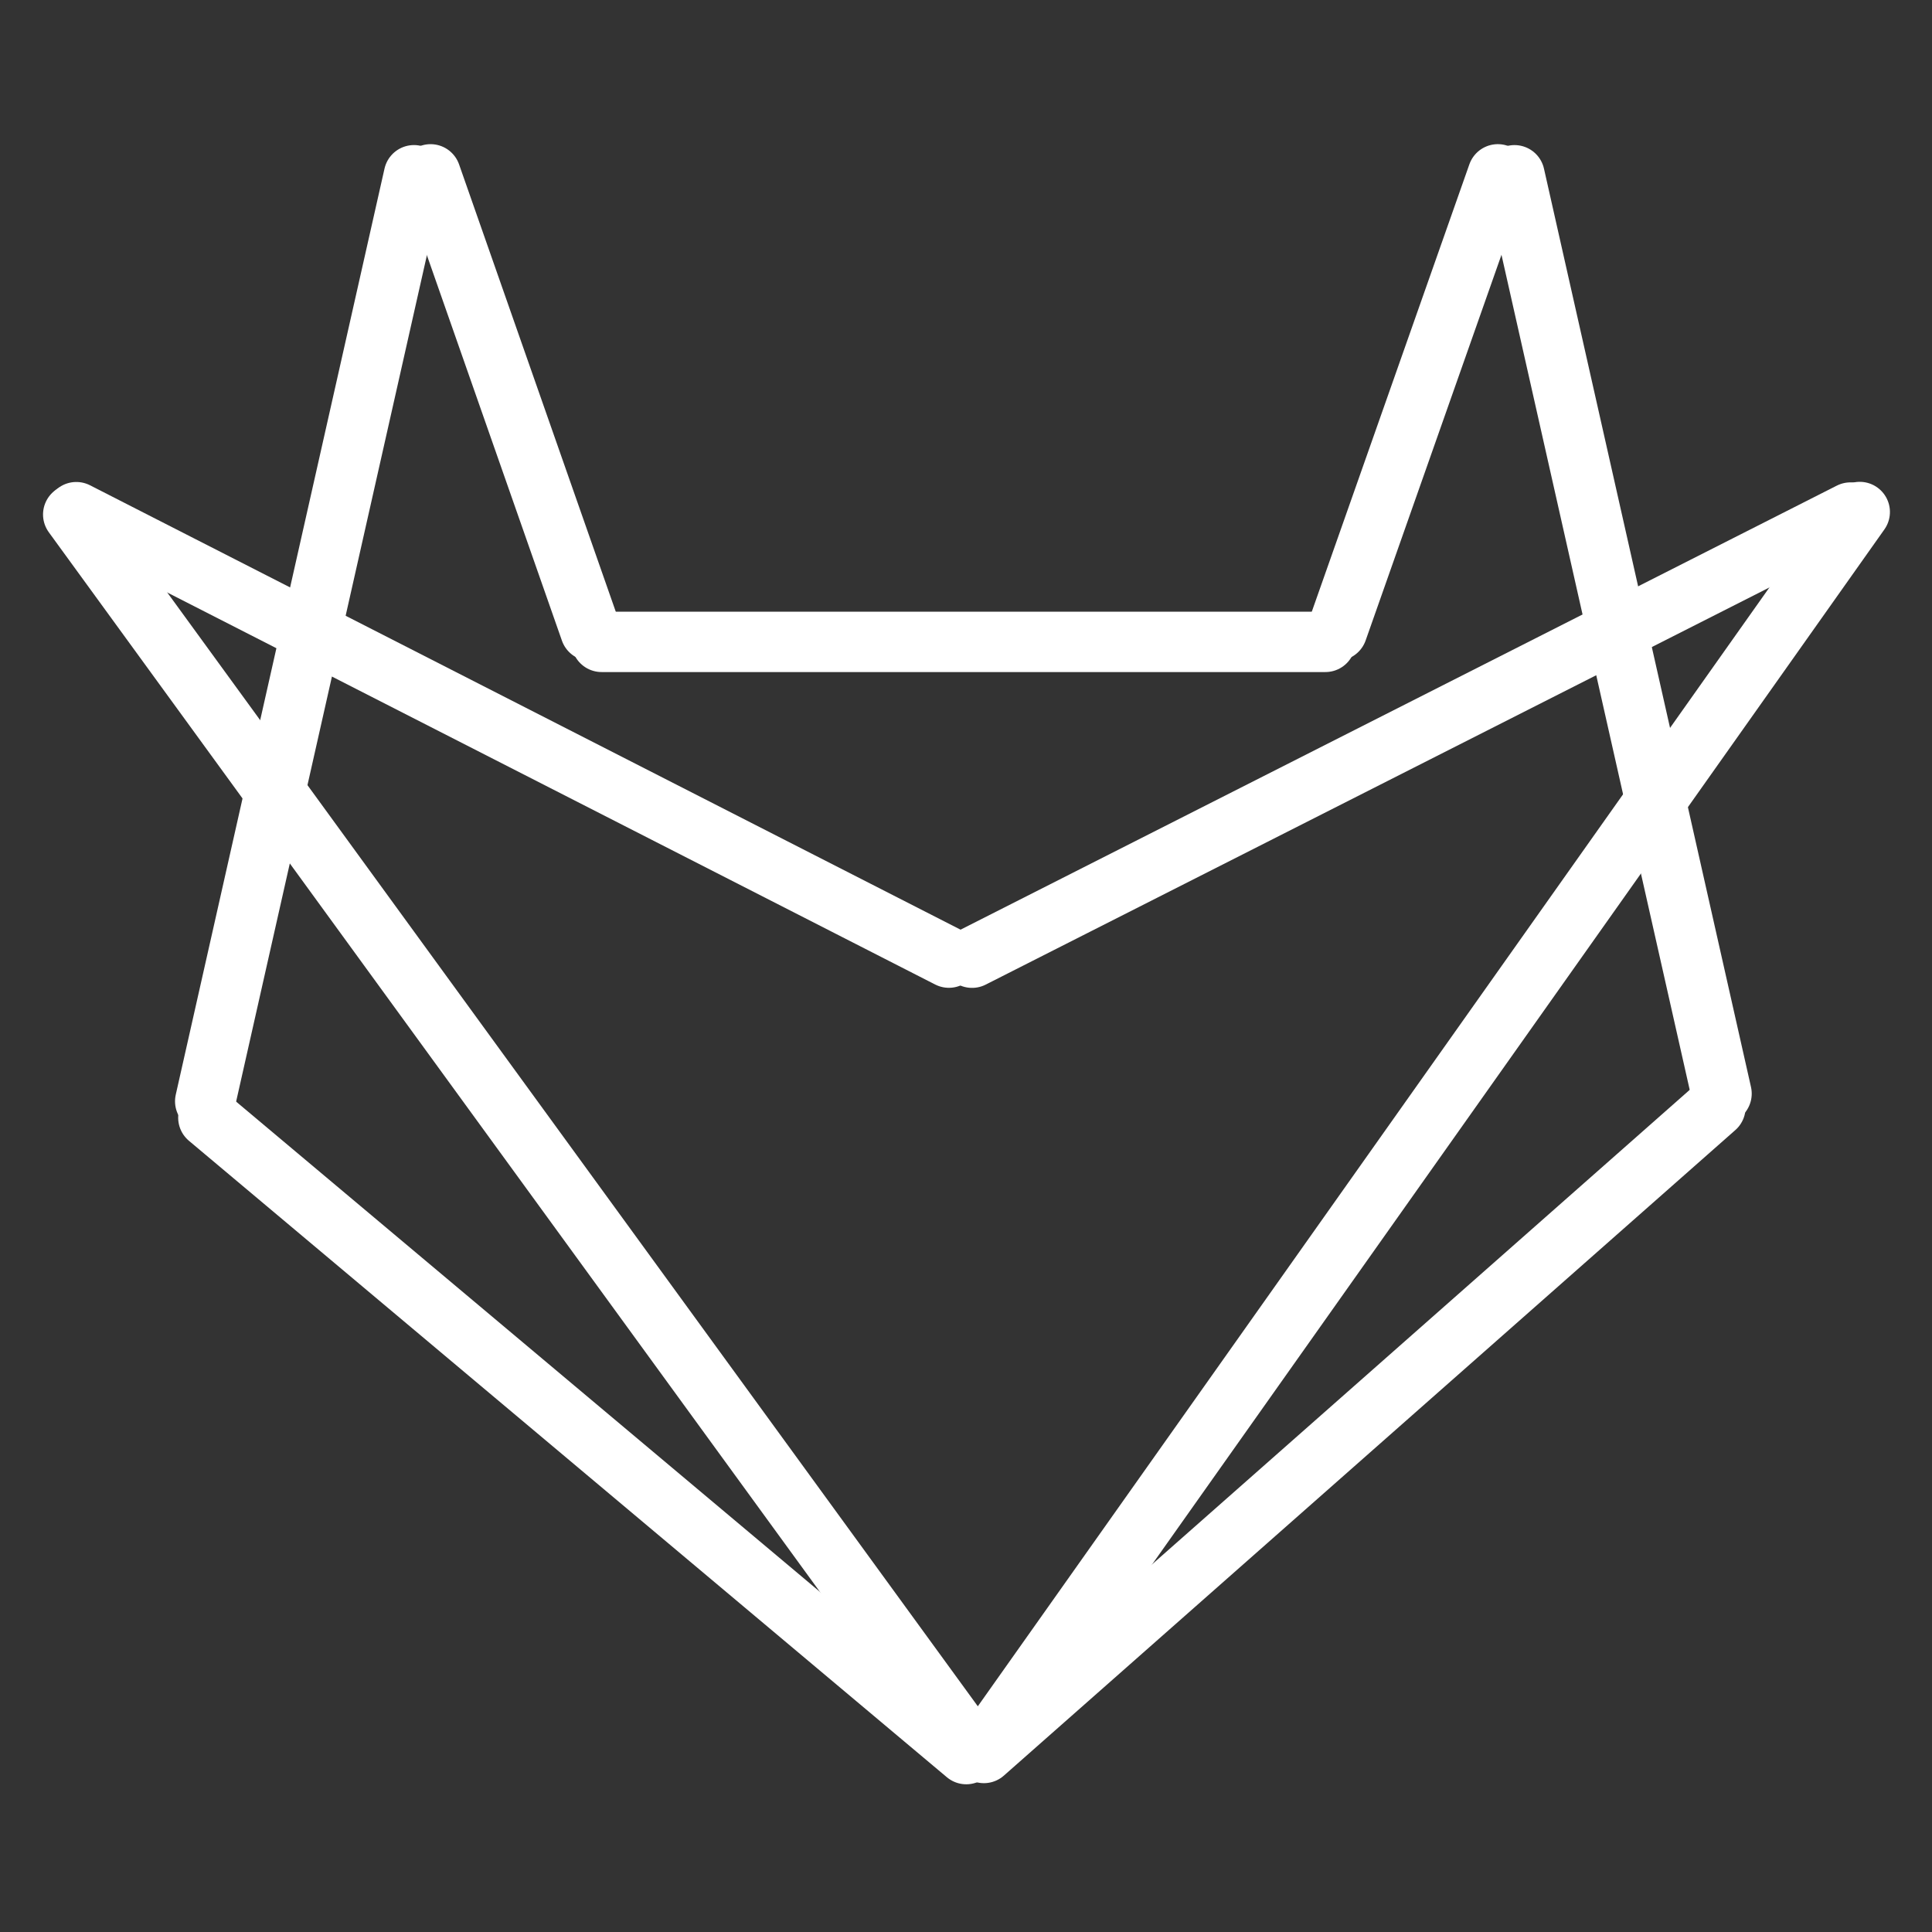
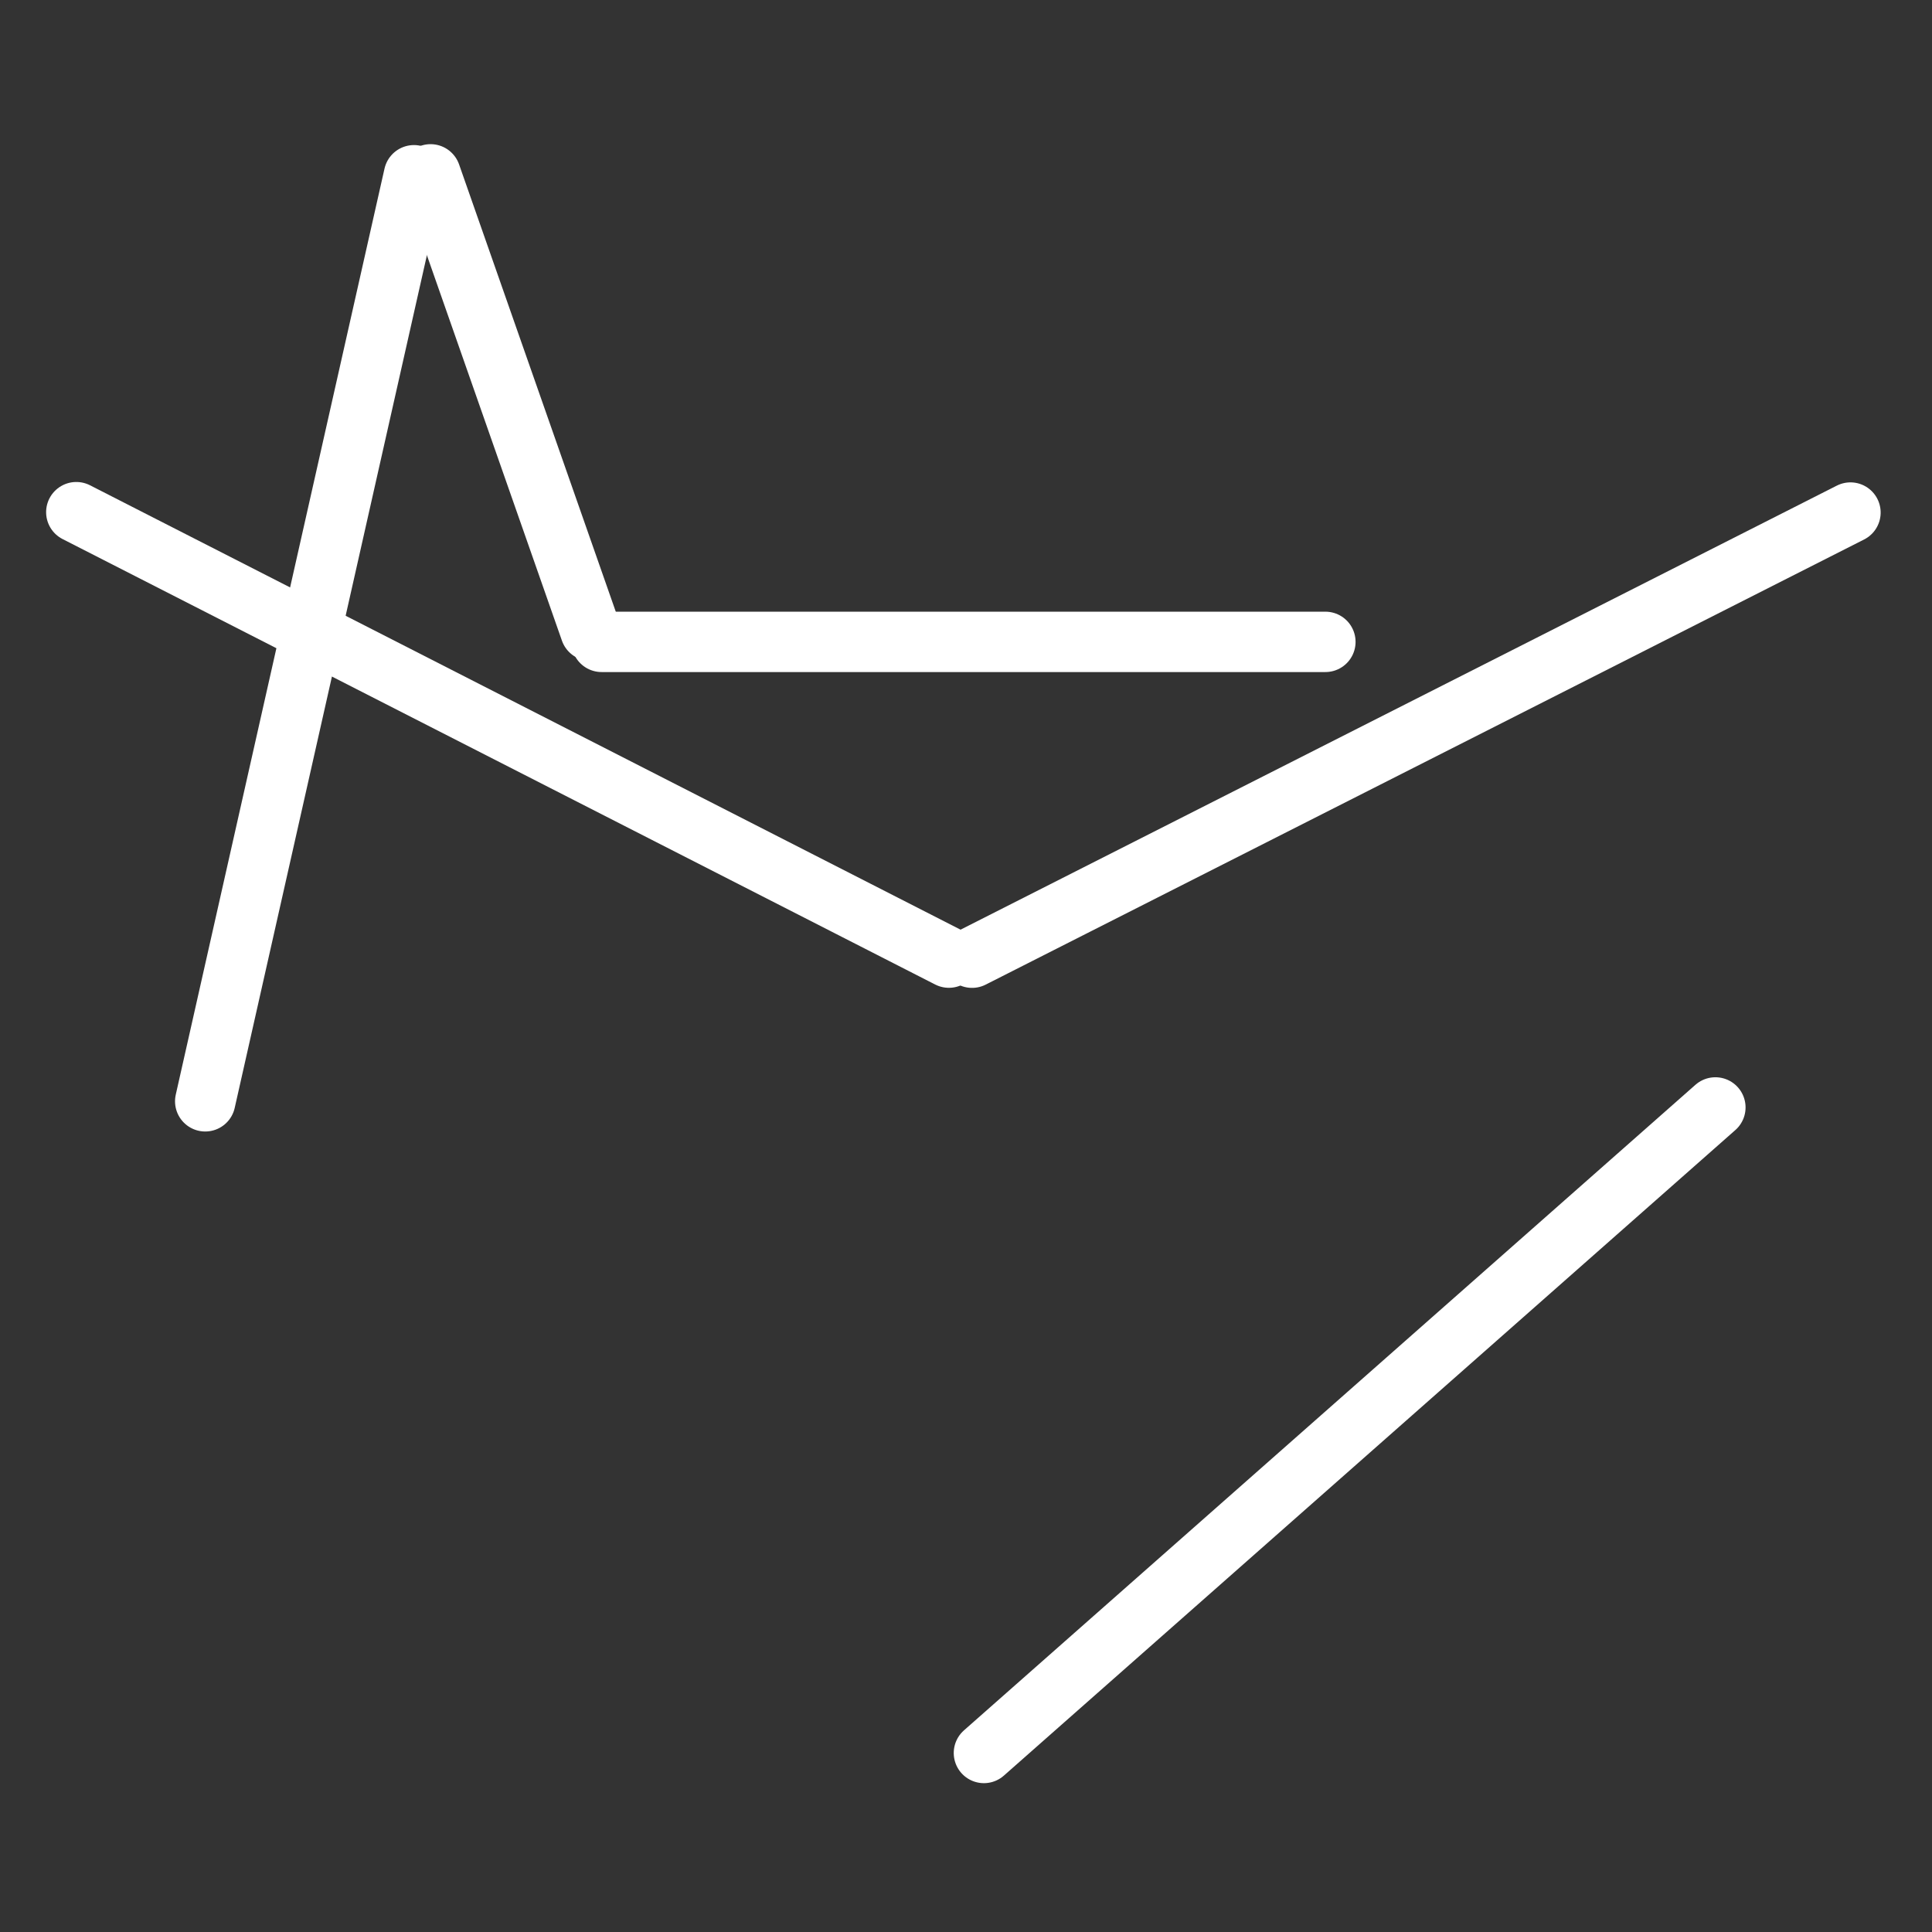
<svg xmlns="http://www.w3.org/2000/svg" version="1.0" preserveAspectRatio="xMidYMid meet" height="288" viewBox="0 0 216 216" zoomAndPan="magnify" width="288">
  <rect x="0" y="0" width="216" height="216" fill="#333333" stroke="none" />
  <path stroke-miterlimit="4" stroke-opacity="1" stroke-width="9" stroke="#ffffff" d="M 4.498 4.501 L 112.388 4.501" stroke-linejoin="miter" fill="none" transform="matrix(0.75, 0, 0, 0.75, 63.888, 68.386)" stroke-linecap="round" />
  <path stroke-miterlimit="4" stroke-opacity="1" stroke-width="9" stroke="#ffffff" d="M 4.5 4.503 L 76.557 4.5" stroke-linejoin="miter" fill="none" transform="matrix(0.248, 0.708, -0.708, 0.248, 50.21, 15.191)" stroke-linecap="round" />
  <path stroke-miterlimit="4" stroke-opacity="1" stroke-width="9" stroke="#ffffff" d="M 4.5 4.5 L 145.937 4.5" stroke-linejoin="miter" fill="none" transform="matrix(-0.165, 0.732, -0.732, -0.165, 50.319, 17.043)" stroke-linecap="round" />
-   <path stroke-miterlimit="4" stroke-opacity="1" stroke-width="9" stroke="#ffffff" d="M 4.498 4.501 L 152.122 4.499" stroke-linejoin="miter" fill="none" transform="matrix(-0.574, -0.482, 0.482, -0.574, 108.442, 200.864)" stroke-linecap="round" />
-   <path stroke-miterlimit="4" stroke-opacity="1" stroke-width="9" stroke="#ffffff" d="M 4.499 4.502 L 232.283 4.499" stroke-linejoin="miter" fill="none" transform="matrix(-0.441, -0.606, 0.606, -0.441, 107.894, 200.27)" stroke-linecap="round" />
  <path stroke-miterlimit="4" stroke-opacity="1" stroke-width="9" stroke="#ffffff" d="M 4.497 4.498 L 150.541 4.499" stroke-linejoin="miter" fill="none" transform="matrix(-0.668, -0.341, 0.341, -0.668, 107.558, 111.601)" stroke-linecap="round" />
  <path stroke-miterlimit="4" stroke-opacity="1" stroke-width="9" stroke="#ffffff" d="M 4.501 4.503 L 151.302 4.5" stroke-linejoin="miter" fill="none" transform="matrix(0.669, -0.339, 0.339, 0.669, 104.138, 105.585)" stroke-linecap="round" />
-   <path stroke-miterlimit="4" stroke-opacity="1" stroke-width="9" stroke="#ffffff" d="M 4.497 4.5 L 229.557 4.502" stroke-linejoin="miter" fill="none" transform="matrix(0.433, -0.612, 0.612, 0.433, 105.77, 195.782)" stroke-linecap="round" />
-   <path stroke-miterlimit="4" stroke-opacity="1" stroke-width="9" stroke="#ffffff" d="M 4.502 4.499 L 76.635 4.502" stroke-linejoin="miter" fill="none" transform="matrix(-0.249, 0.707, -0.707, -0.249, 171.762, 17.427)" stroke-linecap="round" />
-   <path stroke-miterlimit="4" stroke-opacity="1" stroke-width="9" stroke="#ffffff" d="M 4.5 4.501 L 144.765 4.5" stroke-linejoin="miter" fill="none" transform="matrix(0.165, 0.732, -0.732, 0.165, 171.876, 15.56)" stroke-linecap="round" />
  <path stroke-miterlimit="4" stroke-opacity="1" stroke-width="9" stroke="#ffffff" d="M 4.5 4.497 L 150.016 4.499" stroke-linejoin="miter" fill="none" transform="matrix(-0.562, 0.496, -0.496, -0.562, 196.543, 124.107)" stroke-linecap="round" />
</svg>